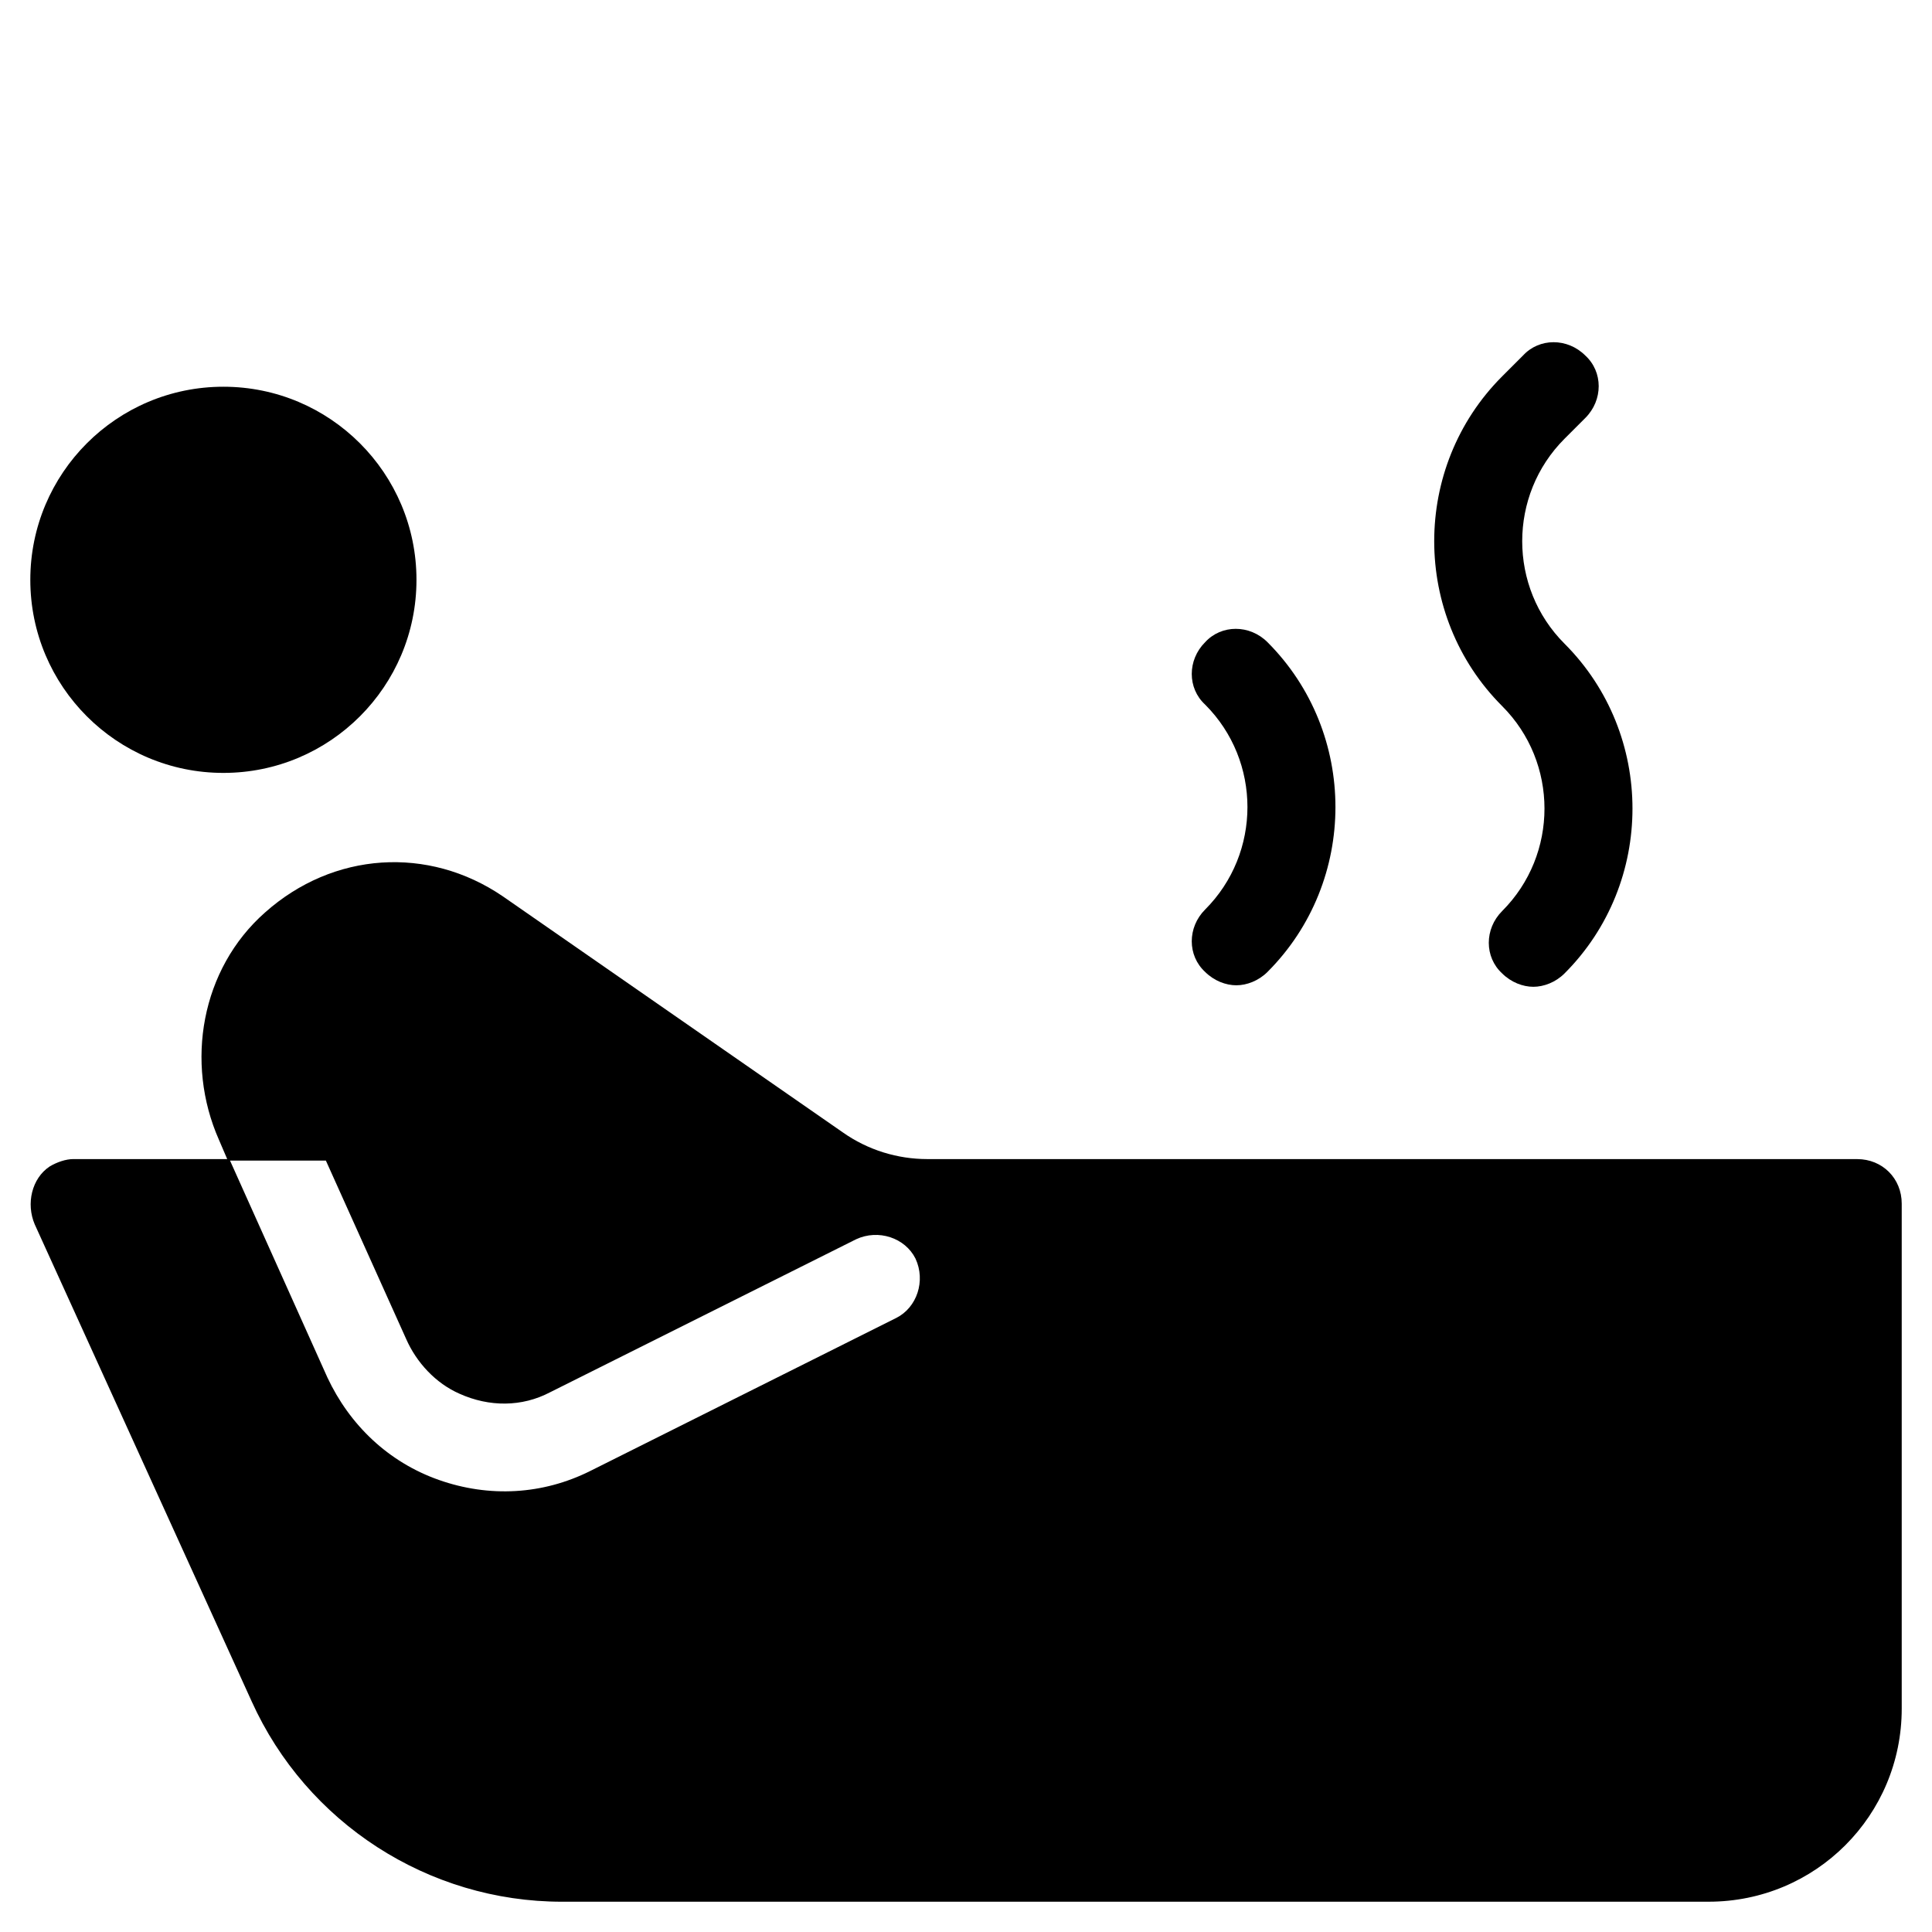
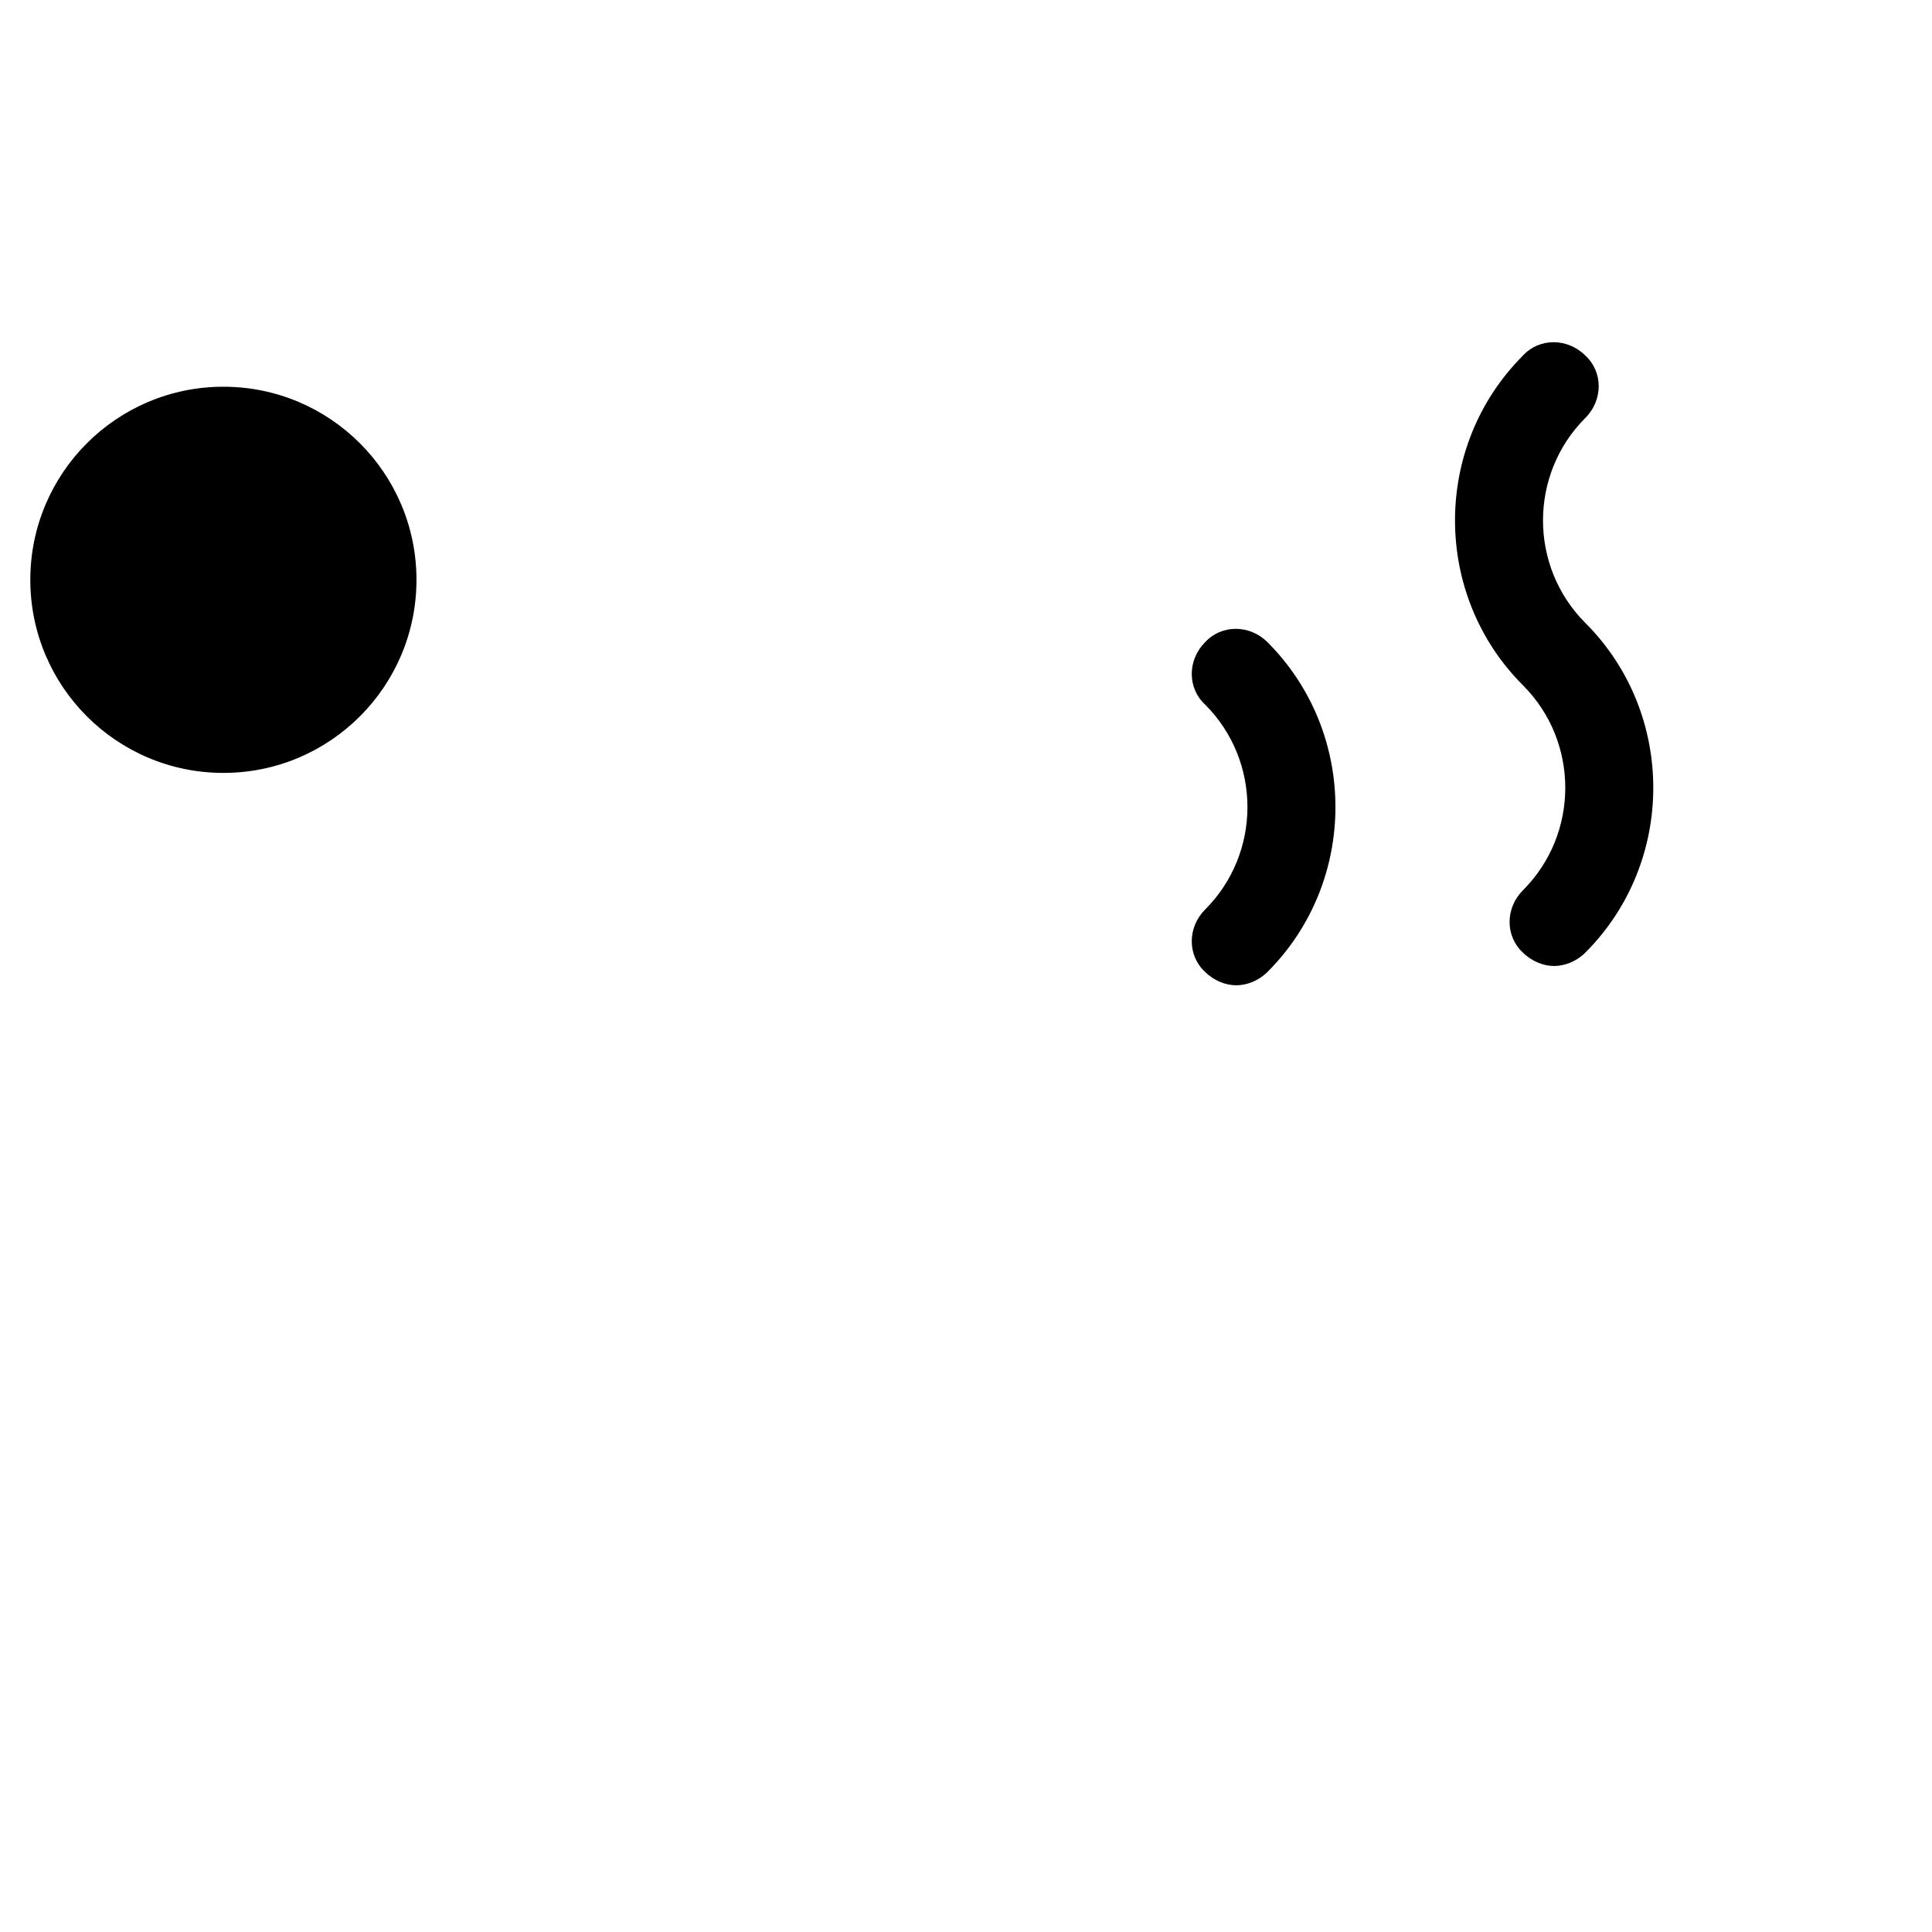
<svg xmlns="http://www.w3.org/2000/svg" fill="#000000" width="800px" height="800px" version="1.1" viewBox="144 144 512 512">
  <g>
    <path d="m254.37 297.66c0 28.258-22.91 51.168-51.168 51.168-28.262 0-51.168-22.91-51.168-51.168 0-28.262 22.906-51.172 51.168-51.172 28.258 0 51.168 22.91 51.168 51.172" />
-     <path d="m636.16 451.17h-246.39c-7.871 0-15.742-2.363-22.434-7.086l-90.137-62.582c-19.68-13.383-44.871-11.809-62.977 4.328-16.926 14.957-21.254 39.754-12.203 60.223l2.363 5.512h25.977l21.254 47.23c2.754 6.297 7.871 11.809 14.168 14.562 7.871 3.543 16.531 3.543 24.008-0.395l81.082-40.539c5.902-2.754 12.988-0.395 15.742 5.117 2.754 5.902 0.395 12.988-5.117 15.742l-81.074 40.543c-12.594 6.297-26.766 7.086-40.148 2.363-13.383-4.723-23.617-14.562-29.52-27.16l-25.977-57.859h-40.938-0.395c-0.395 0-0.395 0 0 0-1.969 0-4.328 0.789-6.297 1.969-4.723 3.148-6.297 9.84-3.938 15.352l57.465 126.35c14.562 32.273 46.84 53.137 82.262 53.137l303.87-0.004c28.34 0 51.168-22.828 51.168-51.168v-133.82c0-6.691-5.117-11.809-11.809-11.809z" />
-     <path d="m564.13 254.76c4.723-4.723 4.723-12.203 0-16.531-4.723-4.723-12.203-4.723-16.531 0l-5.512 5.512c-24.008 24.008-24.008 63.371 0 87.379 14.957 14.957 14.957 39.359 0 54.316-4.723 4.723-4.723 12.203 0 16.531 2.363 2.363 5.512 3.543 8.266 3.543 2.754 0 5.902-1.18 8.266-3.543 24.008-24.008 24.008-63.371 0-87.379-14.957-14.957-14.957-39.359 0-54.316z" />
+     <path d="m564.13 254.76c4.723-4.723 4.723-12.203 0-16.531-4.723-4.723-12.203-4.723-16.531 0c-24.008 24.008-24.008 63.371 0 87.379 14.957 14.957 14.957 39.359 0 54.316-4.723 4.723-4.723 12.203 0 16.531 2.363 2.363 5.512 3.543 8.266 3.543 2.754 0 5.902-1.18 8.266-3.543 24.008-24.008 24.008-63.371 0-87.379-14.957-14.957-14.957-39.359 0-54.316z" />
    <path d="m463.37 401.57c2.363 2.363 5.512 3.543 8.266 3.543 2.754 0 5.902-1.18 8.266-3.543 24.008-24.008 24.008-63.371 0-87.379-4.723-4.723-12.203-4.723-16.531 0-4.723 4.723-4.723 12.203 0 16.531 14.957 14.957 14.957 39.359 0 54.316-4.723 4.723-4.723 12.199 0 16.531z" />
  </g>
</svg>